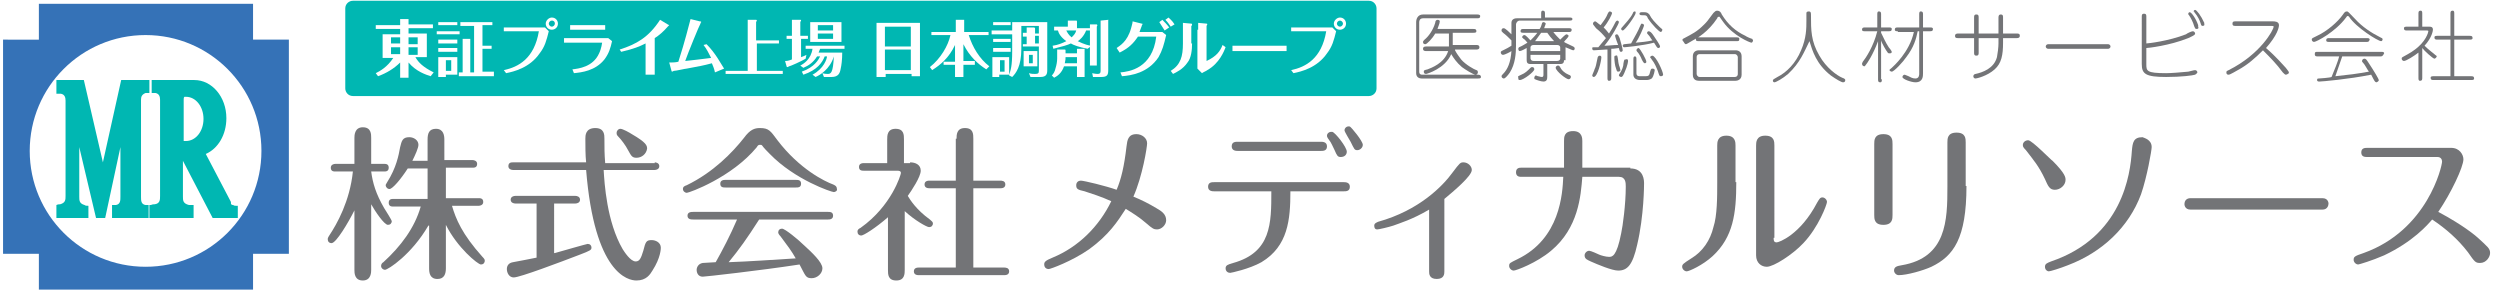
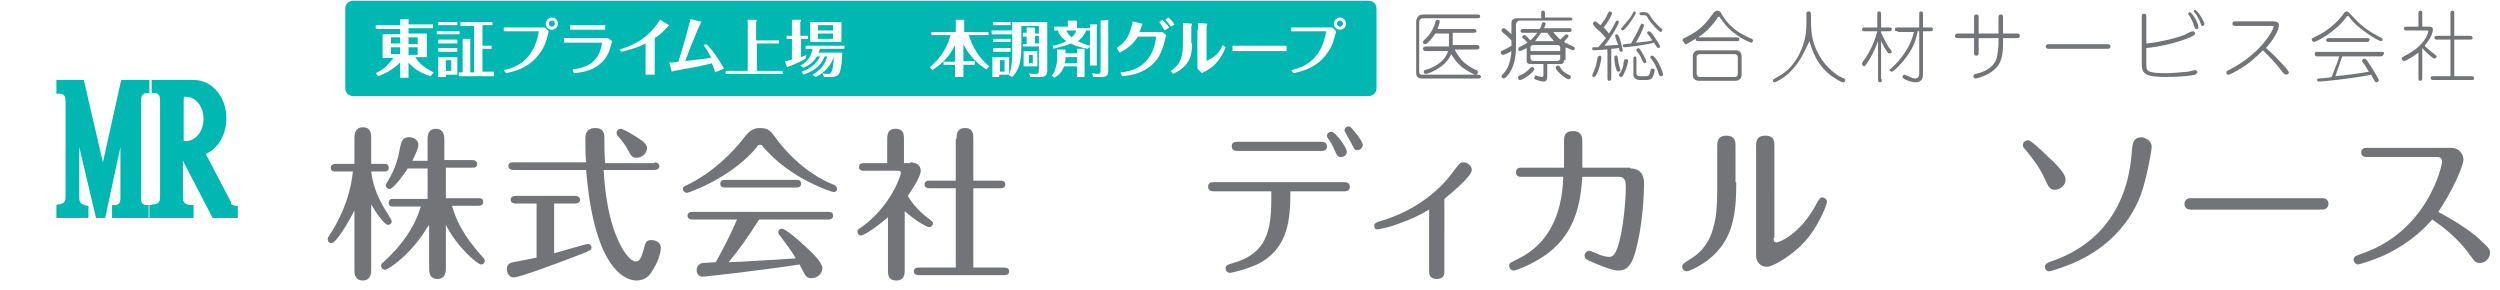
<svg xmlns="http://www.w3.org/2000/svg" version="1.1" id="レイヤー_1" x="0px" y="0px" width="328px" height="38px" viewBox="0 0 328 38" style="enable-background:new 0 0 328 38;" xml:space="preserve">
  <style type="text/css">
	.st0{fill:none;stroke:#F29600;stroke-linecap:round;stroke-miterlimit:10;}
	.st1{fill:#F29600;}
	.st2{fill:#036EB7;}
	
		.st3{fill:none;stroke:url(#SVGID_00000047025106397799891400000007421462988783620517_);stroke-width:0.709;stroke-linecap:round;stroke-miterlimit:10;}
	.st4{fill:#004492;}
	.st5{fill:none;stroke:#37A0DA;stroke-width:0.709;stroke-linecap:round;stroke-miterlimit:10;}
	.st6{fill:#37A0DA;}
	.st7{fill:none;stroke:#00BECA;stroke-linecap:round;stroke-miterlimit:10;}
	.st8{fill:#00BECA;}
	.st9{fill:none;stroke:#00695F;stroke-width:0.709;stroke-linecap:round;stroke-miterlimit:10;}
	.st10{fill:#00695F;}
	.st11{fill:#939494;}
	.st12{fill:url(#SVGID_00000137124540476512855380000014997734620323187135_);}
	.st13{fill:url(#SVGID_00000175284780188581369410000002034777903325115070_);}
	.st14{fill:url(#SVGID_00000085928933450568946280000004673447774857596095_);}
	.st15{fill:url(#SVGID_00000107576159216590276720000004801954726944825992_);}
	.st16{fill:url(#SVGID_00000175313879844079845600000006394768171394857105_);}
	.st17{fill:url(#SVGID_00000011028178589596775390000007918396459720731025_);}
	.st18{fill:url(#SVGID_00000129899236330546972290000005467875831567636362_);}
	.st19{fill:url(#SVGID_00000125567795237746547130000010017435834074742186_);}
	.st20{fill:#0068B6;}
	.st21{fill:#9E9E9F;}
	.st22{fill:#4C4948;}
	.st23{fill:#D3A900;}
	.st24{fill:#231815;}
	.st25{fill:#4C98C0;}
	.st26{fill:#5DB6E7;}
	.st27{fill:#F9BE00;}
	.st28{fill:#FABE00;}
	.st29{fill:#002C7D;}
	.st30{fill:url(#SVGID_00000147933724361022644140000015328388596437367727_);}
	.st31{fill:url(#SVGID_00000157996738537922394860000006661205935165202337_);}
	.st32{fill:url(#SVGID_00000052787159298503515680000004657888883185563013_);}
	.st33{fill:url(#SVGID_00000018198539437823207180000009556653304892406961_);}
	.st34{fill:url(#SVGID_00000055667070070943370330000009881311432382557356_);}
	.st35{fill:url(#SVGID_00000109022737751886007300000012735481375911918218_);}
	.st36{fill:#F39800;}
	.st37{fill:#FFFFFF;}
	.st38{clip-path:url(#SVGID_00000144328931755449769040000003912887134118589609_);}
	.st39{fill-rule:evenodd;clip-rule:evenodd;fill:#4E93C9;}
	.st40{fill-rule:evenodd;clip-rule:evenodd;fill:#5294C7;}
	.st41{fill:none;stroke:#22ABA3;stroke-linecap:round;stroke-linejoin:round;}
	.st42{fill:none;stroke:#22ABA3;stroke-linecap:round;}
	.st43{fill:none;stroke:#4E93C9;stroke-linecap:round;stroke-linejoin:round;}
	.st44{fill:none;stroke:#4E93C9;stroke-linecap:round;}
	.st45{clip-path:url(#SVGID_00000183225076622699597630000013740739575554825110_);}
	.st46{fill:none;stroke:#FFFFFF;stroke-width:0.567;stroke-miterlimit:10;}
	.st47{fill:none;stroke:#FFFFFF;stroke-width:0.567;stroke-linecap:round;stroke-linejoin:round;stroke-miterlimit:10;}
	.st48{fill:#D7A400;}
	.st49{fill:#82C1EA;}
	.st50{fill:none;stroke:#82C1EA;stroke-linecap:round;stroke-linejoin:round;stroke-miterlimit:10;}
	.st51{fill:none;stroke:#EE86A1;stroke-width:1.5;stroke-linecap:round;stroke-linejoin:round;stroke-miterlimit:10;}
	.st52{fill:#D4A900;}
	.st53{fill:none;stroke:#FFFFFF;stroke-width:0.5;stroke-linecap:round;stroke-linejoin:round;stroke-miterlimit:10;}
	.st54{fill:none;stroke:#D4A900;stroke-width:1.5;stroke-linecap:round;stroke-linejoin:round;stroke-miterlimit:10;}
	.st55{fill:none;stroke:#FFFFFF;stroke-width:0.75;stroke-linecap:round;stroke-linejoin:round;stroke-miterlimit:10;}
	.st56{fill:none;stroke:#D4A900;stroke-width:1.5;stroke-miterlimit:10;}
	.st57{fill:none;stroke:#D4A900;stroke-width:1.75;stroke-miterlimit:10;}
	.st58{fill:#FFFFFF;stroke:#FFFFFF;stroke-width:0.5;stroke-linecap:round;stroke-linejoin:round;stroke-miterlimit:10;}
	.st59{fill:#FFFFFF;stroke:#FFFFFF;stroke-width:0.1;stroke-linecap:round;stroke-linejoin:round;stroke-miterlimit:10;}
	.st60{fill:#ADADAD;}
	.st61{fill:#3F8BFA;}
	.st62{fill:none;stroke:#E0E0E0;}
	.st63{fill:#929293;}
	.st64{fill:#ABABAB;}
	.st65{fill:#AAC507;}
	.st66{fill:#C0C804;}
	.st67{fill:#ADB502;}
	.st68{fill-rule:evenodd;clip-rule:evenodd;fill:#0071BB;}
	.st69{fill-rule:evenodd;clip-rule:evenodd;fill:#FFFFFF;}
	.st70{fill-rule:evenodd;clip-rule:evenodd;fill:#00AD9B;}
	.st71{fill-rule:evenodd;clip-rule:evenodd;fill:#3F3F3F;}
	.st72{opacity:0.5;fill:#3F3F3F;enable-background:new    ;}
	.st73{fill:#00A496;}
	.st74{filter:url(#Adobe_OpacityMaskFilter);}
	.st75{mask:url(#mask-2_00000005961587258627451540000017332507497625668736_);fill-rule:evenodd;clip-rule:evenodd;fill:#2F0051;}
	.st76{filter:url(#Adobe_OpacityMaskFilter_00000080208814834229256760000009669563046248460430_);}
	.st77{mask:url(#mask-4_00000039108361821560937440000000316696223679493261_);fill-rule:evenodd;clip-rule:evenodd;fill:#B50081;}
	.st78{fill-rule:evenodd;clip-rule:evenodd;fill:#B50081;}
	.st79{fill-rule:evenodd;clip-rule:evenodd;fill:#2F0051;}
	.st80{filter:url(#Adobe_OpacityMaskFilter_00000112619701022265153030000009977364105556626871_);}
	.st81{mask:url(#mask-6_00000145048919916515156510000007840779349903482512_);fill-rule:evenodd;clip-rule:evenodd;fill:#2F0051;}
	.st82{filter:url(#Adobe_OpacityMaskFilter_00000000194777679163538010000003253480622489090750_);}
	.st83{mask:url(#mask-6_00000045595294675376269760000004135421409078371217_);fill-rule:evenodd;clip-rule:evenodd;fill:#2F0051;}
	.st84{filter:url(#Adobe_OpacityMaskFilter_00000048470900836745039530000000674815497623955353_);}
	.st85{mask:url(#mask-6_00000134937920733700498910000009481487586690794664_);fill-rule:evenodd;clip-rule:evenodd;fill:#2F0051;}
	.st86{filter:url(#Adobe_OpacityMaskFilter_00000103236838482741306850000009153832687704763796_);}
	.st87{mask:url(#mask-6_00000086683584094947104250000003441781783001060538_);fill-rule:evenodd;clip-rule:evenodd;fill:#2F0051;}
	.st88{filter:url(#Adobe_OpacityMaskFilter_00000099625643680905553990000016782447771888137889_);}
	.st89{mask:url(#mask-6_00000150800548749451089510000012960937927830427565_);fill-rule:evenodd;clip-rule:evenodd;fill:#2F0051;}
	.st90{fill:#0071BC;}
	.st91{fill:#00AE9C;}
	.st92{fill:#231F20;}
	.st93{fill:#3572B7;}
	.st94{fill:#00B7B2;}
	.st95{fill:#737477;}
</style>
  <g>
    <g>
      <g>
        <g>
          <g>
-             <path class="st93" d="M33.2,5.2V0.5H5.1v4.7H0.4v28.1h4.7V38h28.1v-4.7h4.7V5.2H33.2z M19.1,35c-8.4,0-15.2-6.8-15.2-15.2       c0-8.4,6.8-15.2,15.2-15.2c8.4,0,15.2,6.8,15.2,15.2C34.3,28.2,27.5,35,19.1,35z" />
            <path class="st94" d="M18.5,25.7V13.1c0,0,0,0,0,0c0-0.4,0.1-0.7,0.6-0.9c0.1,0,0.3,0,0.5,0v-1.7H16l0,0l-0.1,0l-2.4,10.8       L11,10.5l0,0v0H7.4v1.8h0v0c0.2,0,0.4,0,0.6,0c0.5,0.1,0.6,0.5,0.6,0.9c0,0,0,0,0,0v12.4c0,0,0,0.1,0,0.1c0,0,0,0,0,0       c0,0.5,0,0.9-0.7,1.1c-0.1,0-0.3,0-0.5,0.1v1.7h0v0h4.2V27c-0.2,0-0.4,0-0.5-0.1c-0.7-0.2-0.7-0.6-0.7-1.1v0c0,0,0-0.1,0-0.1       v-6.4l2.2,9.3l0,0v0h1.2v0l0,0l2-9.3v6.4c0,0,0,0.1,0,0.1c0,0,0,0,0,0c0,0.5,0,1-0.6,1.1c-0.1,0-0.3,0-0.5,0v1.7H16h2.3h1.2       v-1.7c-0.2,0-0.3,0-0.4,0c-0.6-0.1-0.6-0.6-0.6-1.1C18.5,25.8,18.5,25.8,18.5,25.7C18.5,25.7,18.5,25.7,18.5,25.7z M10.2,18.8       L10.2,18.8L10.2,18.8L10.2,18.8z" />
            <path class="st94" d="M31,27L31,27c-0.1,0-0.3,0-0.4-0.1c-0.2,0-0.3-0.1-0.3-0.2l0-0.1c0,0,0,0,0-0.1l0,0L27,20.2       c1.6-0.7,2.7-2.5,2.7-4.7c0-2.8-1.9-5-4.2-5v0h-1.7h-1.7h-2.2v1.7c0.2,0,0.4,0,0.5,0c0.5,0.1,0.6,0.5,0.6,0.9c0,0,0,0,0,0v12.5       c0,0,0,0.1,0,0.1v0c0,0.5,0,1-0.7,1.1c-0.1,0-0.3,0-0.5,0.1h-0.2v1.7h5.8v-1.7h-0.3c-0.1,0-0.2,0-0.3,0       c-0.8-0.2-0.8-0.6-0.8-1.1c0,0,0,0,0,0c0,0,0-0.1,0-0.1v-4.6l3.9,7.5l0,0v0h3.3V27H31z M24.1,13.1       C24.1,13.1,24.1,13.1,24.1,13.1c0-0.2,0-0.3,0.1-0.4c0.1,0,0.1,0,0.2,0c1.3,0,2.3,1.3,2.3,2.9c0,1.6-1,2.9-2.3,2.9       c-0.1,0-0.2,0-0.3,0V13.1z" />
          </g>
        </g>
        <g>
          <path class="st95" d="M48.7,35.4c0,0.3,0,1.4-1.1,1.4c-1.1,0-1.1-1-1.1-1.4v-7.8c-0.8,1.6-2.4,4.3-3,4.3c-0.3,0-0.5-0.2-0.5-0.5      c0-0.1,0-0.2,0.2-0.5c1-1.5,2.7-4.5,3.1-8.4H44c-0.2,0-0.6,0-0.6-0.5c0-0.4,0.4-0.5,0.6-0.5h2.5v-3.4c0-0.3,0-1.4,1.1-1.4      c1.1,0,1.1,0.9,1.1,1.4v3.4h1.7c0.2,0,0.6,0,0.6,0.5c0,0.5-0.4,0.5-0.6,0.5h-1.7c0.2,1.5,0.6,2.9,1.7,4.8c0.2,0.3,1,1.6,1,1.7      c0,0.3-0.2,0.5-0.5,0.5c-0.5,0-1.7-1.8-2.2-2.7V35.4z M56.2,29.6c-2.2,3.8-5.3,5.8-5.7,5.8c-0.2,0-0.5-0.2-0.5-0.5      c0-0.2,0.1-0.4,0.3-0.5c2.3-2.1,4.1-4.5,4.9-7.3h-3.6c-0.2,0-0.6,0-0.6-0.5c0-0.5,0.4-0.5,0.6-0.5h4.5v-4h-2.6      c-0.9,1.4-2,2.7-2.4,2.7c-0.3,0-0.5-0.3-0.5-0.5c0-0.1,0.1-0.2,0.2-0.4c1.2-1.9,1.5-3.5,1.7-4.6c0.2-0.8,0.3-1.3,1.2-1.3      c0.6,0,1.2,0.4,1.2,1c0,0.4-0.4,1.3-0.8,2.1h2v-2.8c0-0.8,0.2-1.4,1.1-1.4c1,0,1.1,0.9,1.1,1.4V21H62c0.2,0,0.6,0.1,0.6,0.5      c0,0.5-0.4,0.5-0.6,0.5h-3.5v4h4.3c0.2,0,0.6,0,0.6,0.5c0,0.4-0.4,0.5-0.6,0.5h-3.5c0.5,1.7,1.3,3.7,4,6.7      c0.3,0.3,0.3,0.4,0.3,0.5c0,0.3-0.2,0.5-0.5,0.5c-0.4,0-3.1-2.2-4.6-5.2v5.7c0,0.7-0.2,1.4-1.1,1.4c-1,0-1.1-0.8-1.1-1.4V29.6z" />
          <path class="st95" d="M72.8,33.2C73.5,33,77,32,77.1,32c0.3,0,0.5,0.2,0.5,0.5c0,0.3-0.2,0.4-1.5,0.9c-2.6,1-7.9,3-8.7,3      c-0.6,0-0.9-0.6-0.9-1.1c0-0.4,0.2-0.8,0.8-0.9c0.5-0.1,2.7-0.5,3.1-0.6v-7.1h-2.8c-0.2,0-0.6-0.1-0.6-0.5      c0-0.4,0.4-0.5,0.6-0.5h7.9c0.2,0,0.6,0.1,0.6,0.5c0,0.4-0.4,0.5-0.6,0.5h-2.8V33.2z M85.9,21.3c0.2,0,0.6,0.1,0.6,0.5      c0,0.4-0.4,0.5-0.6,0.5h-6.7c0.1,1.7,0.4,6.8,2.5,10.4c0.2,0.3,1,1.6,1.7,1.6c0.5,0,0.7-0.4,1-1.4c0.3-1.2,0.4-1.4,1.1-1.4      c0.5,0,1.2,0.3,1.2,1c0,0.1,0,1.3-1.1,3c-0.3,0.5-0.8,1.3-2.1,1.3c-1.1,0-5.5-0.9-6.6-14.5h-9.6c-0.2,0-0.6-0.1-0.6-0.5      c0-0.5,0.4-0.5,0.6-0.5h9.6c-0.1-0.9-0.1-2.2-0.1-3.1c0-0.4,0-1.4,1.3-1.4c1.2,0,1.2,0.9,1.2,1.4c0,1.3,0,1.9,0.1,3.2H85.9z       M83.5,20.7c-0.6,0-0.7-0.3-1.1-1c-0.3-0.6-0.9-1.4-1.3-1.8c-0.2-0.2-0.2-0.3-0.2-0.5c0-0.2,0.2-0.5,0.5-0.5      c0.3,0,1.2,0.5,1.5,0.7c1.9,1.1,2,1.5,2,1.9C84.8,20.2,84.2,20.7,83.5,20.7z" />
          <path class="st95" d="M109.4,25.2c-0.3,0-5.1-1.6-8.4-5c-0.3-0.3-0.8-0.8-1-1.1c-0.1-0.1-0.1-0.1-0.3-0.1      c-0.2,0-0.3,0.1-0.4,0.3c-3.3,4-8.9,6-9.2,6c-0.2,0-0.5-0.2-0.5-0.5c0-0.3,0.2-0.4,0.5-0.5c3.5-1.7,6-4.3,7.5-6.2      c0.8-1.1,1.4-1.3,2.1-1.3c1.2,0,1.4,0.4,2.3,1.6c2.9,3.8,6.2,5.4,7.3,5.8c0.2,0.1,0.5,0.2,0.5,0.6      C109.9,25,109.6,25.2,109.4,25.2z M91,28.8c-0.3,0-0.8,0-0.8-0.5c0-0.5,0.5-0.5,0.8-0.5h17.6c0.3,0,0.7,0,0.7,0.5      c0,0.5-0.5,0.5-0.7,0.5h-9c-1.6,2.5-2.6,3.9-4,5.6c2.8-0.1,5.5-0.3,8.8-0.5c-0.5-0.9-1.1-1.7-2-2.9c-0.2-0.2-0.3-0.4-0.3-0.5      c0-0.3,0.2-0.5,0.5-0.5c0.4,0,2.2,1.5,2.8,2.1c1.1,1,2.5,2.3,2.5,3.1c0,0.7-0.7,1.3-1.4,1.3c-0.8,0-0.8-0.3-1.6-1.8      c-5.2,0.8-12.4,1.6-12.7,1.6c-0.6,0-0.8-0.5-0.8-0.9c0-0.3,0.2-0.8,0.8-0.9c0.3,0,1.4-0.1,1.7-0.1c0.9-1.6,1.9-3.5,2.8-5.6H91z       M104.4,23.6c0.3,0,0.7,0,0.7,0.5c0,0.5-0.4,0.5-0.7,0.5h-9.2c-0.3,0-0.7,0-0.7-0.5c0-0.5,0.5-0.5,0.7-0.5H104.4z" />
          <path class="st95" d="M119.4,21.3c0.7,0,1.4,0.3,1.4,1.1c0,0.8-1.2,2.6-1.7,3.3c0.3,0.5,1.1,1.8,2.9,3.1      c0.2,0.2,0.4,0.3,0.4,0.5c0,0.3-0.2,0.5-0.5,0.5c-0.3,0-1.9-0.9-3.2-2.1v7.7c0,0.5,0,1.4-1.1,1.4c-1.1,0-1.1-0.8-1.1-1.4v-6.9      c-1.6,1.4-3.2,2.4-3.5,2.4c-0.3,0-0.5-0.2-0.5-0.5c0-0.3,0.2-0.4,0.4-0.5c4.1-2.9,5.3-7,5.3-7.2c0-0.3-0.3-0.3-0.5-0.3h-4.3      c-0.3,0-0.7,0-0.7-0.5c0-0.5,0.5-0.5,0.7-0.5h3v-3.1c0-0.5,0-1.4,1.1-1.4c1.1,0,1.1,0.8,1.1,1.4v3.1H119.4z M125.5,18.2      c0-0.5,0-1.4,1.1-1.4c1.1,0,1.1,0.8,1.1,1.4v5.5h3.5c0.2,0,0.7,0,0.7,0.5c0,0.5-0.5,0.5-0.7,0.5h-3.5v10.4h4      c0.2,0,0.7,0,0.7,0.5c0,0.5-0.5,0.5-0.7,0.5h-11.1c-0.2,0-0.7,0-0.7-0.5c0-0.5,0.5-0.5,0.7-0.5h4.8V24.7h-3.4      c-0.2,0-0.7,0-0.7-0.5c0-0.5,0.5-0.5,0.7-0.5h3.4V18.2z" />
-           <path class="st95" d="M151.7,27.3c0.7,0.4,1.3,0.8,1.3,1.6c0,0.6-0.6,1.2-1.2,1.2c-0.4,0-0.6-0.1-1.4-0.8      c-0.9-0.8-1.9-1.4-2.7-1.9c-1.1,1.7-2.2,3.4-4.8,5.3c-2.3,1.6-5.1,2.6-5.3,2.6c-0.5,0-0.6-0.4-0.6-0.6c0-0.3,0.1-0.5,1.1-0.9      c3.4-1.4,6.1-4.1,7.7-7.4c-1.3-0.6-2.6-1-3.5-1.3c-0.9-0.2-1.1-0.3-1.1-0.8c0-0.4,0.3-0.6,0.6-0.6c0.4,0,3.3,0.7,4.7,1.2      c0.6-1.4,1-3.1,1.3-5.7c0.1-0.8,0.2-1.6,1.3-1.6c0.7,0,1.4,0.5,1.4,1.2c0,0.5-0.6,4.3-1.8,7C149.7,26.2,150.7,26.7,151.7,27.3z" />
          <path class="st95" d="M159.3,25.1c-0.2,0-0.8,0-0.8-0.6c0-0.6,0.5-0.6,0.8-0.6h17c0.2,0,0.8,0,0.8,0.6c0,0.6-0.5,0.6-0.8,0.6h-7      c0,3.7-0.3,7.2-3.8,9.3c-1.6,0.9-4,1.4-4.1,1.4c-0.3,0-0.6-0.2-0.6-0.6c0-0.4,0.3-0.5,1-0.7c5-1.4,5-5.2,5-9.4H159.3z       M173.3,18.6c0.2,0,0.8,0,0.8,0.6c0,0.6-0.5,0.6-0.8,0.6h-10.9c-0.2,0-0.8,0-0.8-0.6c0-0.6,0.5-0.6,0.8-0.6H173.3z M176.7,19.9      c0,0.4-0.3,0.7-0.8,0.7c-0.4,0-0.5-0.2-0.8-0.9c-0.2-0.4-0.5-1.1-0.7-1.3c-0.3-0.4-0.3-0.5-0.3-0.6c0-0.3,0.3-0.5,0.5-0.5      c0.1,0,0.1,0,0.2,0C175.2,17.4,176.7,19.3,176.7,19.9z M178.8,19c0,0.4-0.4,0.7-0.7,0.7c-0.4,0-0.4-0.1-0.9-1.1      c-0.1-0.2-0.8-1.3-0.8-1.5c0-0.3,0.3-0.6,0.7-0.5C177.3,16.7,178.8,18.5,178.8,19z" />
          <path class="st95" d="M189.5,35.6c0,0.3,0,1-1,1c-1,0-1-0.7-1-1v-8.1c-2.2,1.3-3.9,1.8-4.7,2.1c-0.6,0.2-1.9,0.5-2.1,0.5      c-0.3,0-0.4-0.2-0.4-0.5c0-0.3,0.3-0.4,0.5-0.5c5.4-1.5,8.5-4.7,9.8-6.5c0.9-1.2,1-1.3,1.4-1.3c0.6,0,1.1,0.5,1.1,1      c0,0.8-2.4,2.8-3.6,3.8V35.6z" />
          <path class="st95" d="M213.9,22.1c1.8,0,1.8,1.6,1.8,2c0,0.1,0,4.2-0.9,8c-0.6,2.7-1.3,3.4-2.5,3.4c-0.8,0-2.7-0.8-3.6-1.2      c-0.4-0.2-0.8-0.3-0.8-0.8c0-0.3,0.3-0.6,0.6-0.6c0.2,0,1.1,0.4,1.3,0.5c0.2,0.1,0.9,0.3,1.3,0.3c0.4,0,1,0,1.6-3.1      c0.2-0.9,0.6-3.8,0.6-6.1c0-0.5,0-1.3-0.9-1.3h-4.8c-0.2,2.5-0.5,6.7-4.1,9.7c-1.9,1.6-4.6,2.6-4.9,2.6c-0.3,0-0.6-0.3-0.6-0.6      c0-0.4,0.1-0.4,1.1-0.9c5.6-2.7,5.9-8.6,6-10.8h-5.5c-0.2,0-0.7,0-0.7-0.6c0-0.6,0.5-0.6,0.7-0.6h5.6l0-3.5c0-0.5,0-1.3,1.2-1.3      c1.2,0,1.2,1,1.2,1.3l0,3.5H213.9z" />
          <path class="st95" d="M227.8,23.9c0,4.1-0.4,7.2-3.1,9.7c-1.3,1.2-3.1,2-3.4,2c-0.3,0-0.6-0.3-0.6-0.6c0-0.3,0.1-0.4,1.2-1.1      c1.5-0.9,2.5-2.4,2.9-4.1c0.5-1.5,0.5-4,0.5-5.8v-4.9c0-0.4,0-1.3,1.2-1.3c1.2,0,1.2,0.9,1.2,1.3V23.9z M232.7,31.2      c0,0.3,0,0.6,0.4,0.6c0.3,0,3.1-1,5.3-5.2c0.3-0.5,0.4-0.7,0.7-0.7c0.3,0,0.6,0.3,0.6,0.6c0,0.3-1.1,3.3-3.1,5.4      c-1.4,1.5-3.9,3.1-4.8,3.1c-0.7,0-1.4-0.5-1.4-1.5V19.1c0-0.4,0-1.3,1.2-1.3c1.2,0,1.2,0.8,1.2,1.3V31.2z" />
-           <path class="st95" d="M248.3,28.2c0,0.5,0,1.3-1.2,1.3c-1.2,0-1.2-0.8-1.2-1.3v-9.3c0-0.5,0-1.3,1.2-1.3c1.2,0,1.2,0.8,1.2,1.3      V28.2z M258,24.4c0,6.9-1.7,9.2-4.6,10.6c-1.1,0.5-3.2,1.1-4.3,1.1c-0.3,0-0.6-0.3-0.6-0.6c0-0.5,0.4-0.6,1-0.7      c5.9-1,6-5.9,6-10.3v-5.8c0-0.5,0-1.3,1.2-1.3c1.2,0,1.2,0.8,1.2,1.3V24.4z" />
          <path class="st95" d="M269.3,21.1c1.7,1.7,1.7,2.2,1.7,2.5c0,0.7-0.7,1.3-1.4,1.3c-0.7,0-0.9-0.5-1.3-1.4      c-0.8-1.7-1.5-2.5-2.5-3.8c-0.4-0.4-0.4-0.5-0.4-0.7c0-0.3,0.3-0.6,0.7-0.6C266.6,18.4,269.2,21.1,269.3,21.1z M282.3,19.3      c0,0.4-0.6,3.9-1.4,6.2c-1.6,4.3-5.1,7.6-9.6,9.3c-1,0.4-2.3,0.8-2.5,0.8c-0.2,0-0.5-0.2-0.5-0.6c0-0.4,0.3-0.5,0.8-0.7      c9.4-3.2,10.4-11.5,10.6-14.5c0.1-1.1,0.2-1.8,1.4-1.8C281.3,18.1,282.3,18.3,282.3,19.3z" />
          <path class="st95" d="M304.7,26c0.8,0,0.8,0.7,0.8,0.7c0,0.2-0.1,0.8-0.8,0.8h-17.3c-0.8,0-0.8-0.7-0.8-0.7      c0-0.5,0.3-0.8,0.8-0.8H304.7z" />
          <path class="st95" d="M310.6,20.6c-0.3,0-0.8,0-0.8-0.6c0-0.6,0.5-0.6,0.8-0.6h11c1.1,0,1.6,0.9,1.6,1.5c0,1-1.6,4.4-3.3,6.9      c3.4,1.8,5.1,3.3,5.2,3.4c1.3,1.2,1.6,1.4,1.6,2c0,0.5-0.5,1.3-1.3,1.3c-0.6,0-0.7-0.1-1.6-1.4c-1.3-1.7-2.9-3.1-4.7-4.3      c-0.6,0.7-2.5,2.9-6.3,4.7c-1.6,0.7-3.3,1.2-3.4,1.2c-0.3,0-0.6-0.3-0.6-0.6c0-0.4,0.1-0.5,1.3-0.9c8.4-3,10.3-11.4,10.3-12      c0-0.2-0.1-0.6-0.6-0.6H310.6z" />
        </g>
        <path class="st94" d="M180.6,11.6c0,0.6-0.5,1-1,1H46.3c-0.6,0-1-0.5-1-1V1.1c0-0.6,0.5-1,1-1h133.3c0.6,0,1,0.5,1,1V11.6z" />
        <g>
          <path class="st95" d="M186.7,2.4c-0.4,0-0.5,0.3-0.5,0.5v6.5c0,0.4,0.3,0.4,0.4,0.4h7.3c0.1,0,0.4,0,0.4,0.3      c0,0.2-0.2,0.2-0.4,0.2h-7.4c-0.2,0-0.7-0.1-0.7-0.7V2.9c0-0.4,0.2-1,0.9-1h7.1c0.1,0,0.4,0,0.4,0.2c0,0.3-0.2,0.3-0.4,0.3      H186.7z M190.9,6.6c0.2,0.4,0.5,0.8,0.8,1.2c0.6,0.7,1.7,1.3,2,1.4c0.1,0,0.2,0.1,0.2,0.3c0,0.1-0.1,0.3-0.3,0.3      c-0.3,0-1.4-0.7-1.8-1c-0.7-0.6-1.1-1.2-1.4-1.7c-0.8,1.9-3.2,2.6-3.3,2.6c-0.2,0-0.3-0.1-0.3-0.3c0-0.2,0.1-0.2,0.5-0.3      c0.5-0.2,2.2-0.8,2.7-2.4h-2.9c-0.1,0-0.4,0-0.4-0.3c0-0.3,0.3-0.3,0.4-0.3h3c0-0.1,0-0.1,0-0.2V4.4h-1.8      c-0.4,0.7-1.1,1.4-1.3,1.4c-0.2,0-0.3-0.1-0.3-0.3c0-0.1,0.1-0.2,0.2-0.3c0.5-0.4,1.1-1.2,1.4-2.2c0-0.2,0.1-0.4,0.3-0.4      c0.2,0,0.3,0.1,0.3,0.2c0,0.3-0.3,0.9-0.3,1h4.7c0.2,0,0.4,0,0.4,0.3c0,0.2-0.2,0.2-0.4,0.2h-2.7v1.4v0.2h3.1      c0.1,0,0.4,0,0.4,0.3c0,0.3-0.3,0.3-0.4,0.3H190.9z" />
          <path class="st95" d="M205.9,2.3c0.2,0,0.4,0,0.4,0.2c0,0.2-0.2,0.2-0.4,0.2h-6.5c-0.3,0-0.5,0.3-0.5,0.5V6c0,1-0.1,2.4-0.8,3.5      c-0.2,0.3-0.6,0.8-0.8,0.8c-0.1,0-0.3-0.1-0.3-0.3c0-0.1,0.1-0.2,0.2-0.3c0.6-0.6,1-1.5,1.1-3c-0.1,0.1-0.9,0.5-1.1,0.5      c-0.2,0-0.3-0.2-0.3-0.3c0-0.2,0.1-0.2,0.5-0.4c0.2-0.1,0.6-0.3,0.9-0.5V5.3c-0.4-0.4-0.7-0.7-1.1-1c-0.2-0.2-0.2-0.2-0.2-0.3      c0-0.2,0.1-0.3,0.3-0.3c0.2,0,0.8,0.6,1,0.8V3c0-0.4,0.3-0.6,0.7-0.6h3.2V1.8c0-0.2,0-0.4,0.2-0.4c0.3,0,0.3,0.2,0.3,0.4v0.5      H205.9z M199.6,9.8c0.5-0.2,0.8-0.5,1.2-0.9c0.1-0.1,0.2-0.1,0.2-0.1c0.2,0,0.3,0.1,0.3,0.3c0,0.3-1.4,1.4-1.9,1.4      c-0.2,0-0.2-0.1-0.2-0.3C199.1,10,199.2,10,199.6,9.8z M205.2,7.9c0,0.3-0.1,0.5-0.5,0.5H203V10c0,0.3,0,0.7-0.5,0.7      c-0.3,0-0.9-0.2-1.1-0.3c-0.1,0-0.1-0.1-0.1-0.2c0-0.1,0.1-0.3,0.2-0.3c0.1,0,0.2,0.1,0.3,0.1c0.1,0,0.3,0.1,0.5,0.1      c0.2,0,0.2-0.2,0.2-0.3V8.4h-1.7c-0.4,0-0.5-0.2-0.5-0.5V6.3c-0.2,0.1-0.7,0.4-0.9,0.4c-0.2,0-0.2-0.3-0.2-0.3      c0-0.1,0.1-0.2,0.1-0.2c0.5-0.2,0.9-0.5,1.1-0.6c-0.1-0.1-0.4-0.5-0.5-0.5c-0.1-0.1-0.2-0.2-0.2-0.2c0-0.1,0.1-0.3,0.3-0.3      c0.2,0,0.6,0.5,0.8,0.7c0.3-0.3,0.6-0.6,0.9-1h-1.8c-0.2,0-0.4,0-0.4-0.2c0-0.3,0.2-0.3,0.4-0.3h2.1c0.2-0.3,0.2-0.4,0.3-0.7      c0-0.1,0.1-0.2,0.2-0.2c0.1,0,0.3,0.1,0.3,0.2c0,0.1-0.2,0.5-0.2,0.6h3.2c0.2,0,0.4,0,0.4,0.2c0,0.3-0.2,0.3-0.4,0.3h-2      c0.2,0.3,0.7,0.8,0.9,1c0.2-0.2,0.7-0.7,0.8-0.7c0.1,0,0.3,0.1,0.3,0.2c0,0.2-0.5,0.6-0.6,0.8c0.3,0.2,0.4,0.2,1.2,0.6      c0.2,0.1,0.2,0.2,0.2,0.3c0,0.1-0.1,0.2-0.2,0.2c-0.1,0-0.7-0.3-1-0.4V7.9z M200.8,6.7h3.9V6.2c0-0.1-0.1-0.3-0.4-0.3h-3.1      c-0.3,0-0.4,0.2-0.4,0.3V6.7z M204.7,7.2h-3.9v0.4c0,0.3,0.2,0.4,0.4,0.4h3.1c0.3,0,0.4-0.2,0.4-0.3V7.2z M203.9,5.4      c-0.3-0.3-0.7-0.8-0.9-1.1h-0.8c-0.3,0.4-0.5,0.7-0.8,1.1H203.9z M204.4,8.6c0.1,0,0.2,0,0.4,0.4c0.1,0.2,0.5,0.6,1,0.8      c0.3,0.1,0.3,0.2,0.3,0.3c0,0.1-0.1,0.3-0.3,0.3c-0.3,0-1.6-1-1.7-1.5C204.1,8.7,204.3,8.6,204.4,8.6z" />
          <path class="st95" d="M210.7,6.5c-0.4,0-1.2,0.1-1.6,0.1c-0.1,0-0.2-0.1-0.2-0.2c0-0.1,0-0.2,0.1-0.2c0.1,0,0.5,0,0.7,0      c0.4-0.5,0.6-0.7,1-1.2c-0.5-0.6-0.7-0.8-1.3-1.3C209,3.2,209,3.2,209,3.1c0-0.1,0.1-0.3,0.3-0.3c0.1,0,0.5,0.4,0.7,0.5      c0.3-0.4,0.6-0.8,0.8-1.2c0.2-0.5,0.3-0.6,0.4-0.6c0.1,0,0.3,0.1,0.3,0.2c0,0.2-0.5,1.2-1.1,1.9c0.3,0.3,0.3,0.3,0.7,0.8      c0.3-0.5,0.4-0.6,0.8-1.4c0.1-0.2,0.2-0.3,0.3-0.3c0.1,0,0.2,0.1,0.2,0.2c0,0.2-0.9,1.9-1.9,3.1c0.6,0,1.1-0.1,1.8-0.1      c-0.1-0.2-0.4-1.1-0.4-1.2c0-0.1,0.1-0.2,0.2-0.2c0.2,0,0.2,0.1,0.4,0.5c0.2,0.7,0.4,1.4,0.4,1.6c0,0.1-0.1,0.2-0.2,0.2      c-0.2,0-0.2-0.1-0.3-0.5c-0.7,0.1-0.8,0.1-1,0.1v3.8c0,0.2,0,0.4-0.3,0.4c-0.2,0-0.2-0.2-0.2-0.4V6.5z M210.1,7.5      c0,0.5-0.5,2.6-1,2.6c-0.1,0-0.2-0.1-0.2-0.2c0-0.1,0.3-0.7,0.3-0.8c0.2-0.4,0.2-0.6,0.4-1.5c0-0.1,0.1-0.3,0.3-0.3      C210,7.3,210.1,7.4,210.1,7.5z M212.3,7.9c0,0.2,0.1,0.7,0.2,0.9c0,0.1,0.1,0.3,0.1,0.4c0,0.1-0.1,0.2-0.3,0.2      c-0.2,0-0.2-0.2-0.3-0.5c-0.1-0.2-0.2-0.9-0.2-1.4c0-0.2,0.1-0.2,0.2-0.2C212.2,7.2,212.2,7.3,212.3,7.9z M213.6,8      c0,0,0,0.5-0.5,1.6c-0.1,0.2-0.2,0.5-0.4,0.5c-0.1,0-0.3-0.1-0.3-0.2c0-0.1,0-0.1,0.2-0.4c0.2-0.3,0.4-0.8,0.4-1.2      c0.1-0.5,0.1-0.5,0.3-0.5C213.5,7.7,213.6,7.8,213.6,8z M214.6,1.7c0,0.3-1.4,2.3-1.7,2.3c-0.1,0-0.2-0.1-0.2-0.2      c0-0.1,0-0.1,0.1-0.2c0.5-0.6,1.1-1.2,1.4-1.8c0.1-0.3,0.2-0.3,0.3-0.3C214.6,1.5,214.6,1.6,214.6,1.7z M213.1,6.2      c-0.1,0-0.2-0.1-0.2-0.2c0-0.1,0.1-0.2,0.2-0.2c0.2,0,0.7-0.1,0.9-0.1c0.5-0.9,1-1.8,1.1-2.1c0.2-0.4,0.2-0.5,0.3-0.5      c0.1,0,0.3,0.1,0.3,0.2c0,0.2-0.7,1.8-1.1,2.3c0.9-0.1,1.3-0.1,2.2-0.3c-0.2-0.2-0.3-0.5-0.6-0.8c-0.1-0.1-0.1-0.1-0.1-0.2      c0-0.1,0.1-0.2,0.2-0.2c0.2,0,0.4,0.2,0.6,0.5c0.4,0.6,0.9,1.3,0.9,1.5c0,0.1-0.1,0.2-0.2,0.2c-0.1,0-0.1,0-0.2-0.1      c-0.1-0.1-0.3-0.5-0.4-0.6C215.5,6,213.2,6.2,213.1,6.2z M214.7,9.6c0,0.4,0.3,0.4,0.5,0.4h0.7c0.4,0,0.5-0.1,0.6-0.6      c0.1-0.3,0.1-0.4,0.3-0.4c0.2,0,0.3,0.1,0.3,0.2c0,0-0.1,0.8-0.4,1.1c-0.3,0.2-0.6,0.2-0.7,0.2h-0.8c-0.7,0-0.9-0.4-0.9-0.7V7.8      c0-0.2,0-0.4,0.2-0.4c0.2,0,0.2,0.2,0.2,0.4V9.6z M216,8.1c0,0.2-0.2,0.2-0.2,0.2c-0.1,0-0.2-0.1-0.4-0.5      c-0.1-0.3-0.4-0.8-0.5-0.9c-0.2-0.2-0.2-0.3-0.2-0.3c0-0.2,0.2-0.3,0.3-0.3C215.2,6.4,216,7.8,216,8.1z M215.5,2      c-0.2,0-0.4,0-0.4-0.2c0-0.2,0.2-0.2,0.4-0.2h0.2c0.4,0,0.5,0.1,0.7,0.3c0.3,0.6,0.7,1,1.3,1.6c0.3,0.3,0.4,0.3,0.4,0.4      c0,0.1-0.1,0.3-0.2,0.3c-0.2,0-1.1-0.9-1.7-1.8C216.1,2.1,216,2,215.7,2H215.5z M218.2,9.8c0,0.1-0.1,0.2-0.3,0.2      c-0.2,0-0.2-0.1-0.4-0.7c-0.2-0.5-0.4-1-0.8-1.5c-0.1-0.2-0.2-0.2-0.2-0.3c0-0.1,0.2-0.2,0.3-0.2C217.3,7.4,218.2,9.4,218.2,9.8      z" />
          <path class="st95" d="M220.8,5.1c1.3-0.7,1.8-0.9,2.8-1.9c0.3-0.3,0.4-0.4,1.2-1.5c0.2-0.2,0.3-0.3,0.5-0.3      c0.3,0,0.5,0.2,0.6,0.5c0.8,1.3,1.8,2.2,3.1,2.8c0.1,0.1,0.8,0.4,0.9,0.4c0,0.1,0.1,0.1,0.1,0.2c0,0.1-0.1,0.3-0.2,0.3      c-0.2,0-2.4-0.9-3.7-2.7c0,0-0.5-0.7-0.5-0.7c0,0-0.1,0-0.1,0c-0.1,0-0.2,0.1-0.2,0.2c-1.2,1.8-2.6,2.6-3.2,2.9      c-0.2,0.1-0.8,0.5-0.9,0.5c-0.1,0-0.2-0.1-0.3-0.3C220.7,5.3,220.7,5.2,220.8,5.1z M227.7,6.6c0.4,0,0.8,0.2,0.8,0.8v2.4      c0,0.7-0.6,0.8-0.8,0.8h-4.8c-0.3,0-0.8-0.1-0.8-0.8V7.4c0-0.6,0.4-0.8,0.8-0.8H227.7z M227.8,4.9c0.2,0,0.4,0,0.4,0.2      c0,0.3-0.1,0.3-0.4,0.3h-4.9c-0.2,0-0.4,0-0.4-0.2c0-0.3,0.1-0.3,0.4-0.3H227.8z M223,7.1c-0.2,0-0.4,0.1-0.4,0.4v2.2      c0,0.1,0.1,0.4,0.4,0.4h4.6c0.2,0,0.4-0.1,0.4-0.4V7.5c0-0.1-0.1-0.4-0.4-0.4H223z" />
          <path class="st95" d="M234.6,9.7c-0.7,0.6-1.6,1.1-1.8,1.1c-0.1,0-0.2-0.1-0.2-0.2c0-0.2,0.1-0.2,0.6-0.5      c1.2-0.6,2.4-1.8,3.1-3.5c0.7-1.6,0.7-2.9,0.7-3.9c0-0.4,0-0.9,0-1c0-0.1,0.1-0.2,0.3-0.2c0.3,0,0.3,0.2,0.3,0.5      c0,2,0,3.4,1.1,5.3c0.9,1.6,2.3,2.6,3,2.9c0.3,0.1,0.4,0.2,0.4,0.3c0,0.2-0.1,0.3-0.3,0.3c-0.2,0-0.9-0.4-1.6-0.9      c-1.9-1.5-2.4-3.2-2.8-4.5C236.7,6.8,236.2,8.2,234.6,9.7z" />
          <path class="st95" d="M246.9,10.4c0,0.2,0,0.4-0.2,0.4c-0.3,0-0.3-0.2-0.3-0.4v-5c-0.7,1.9-1.5,3-1.6,3.1      c-0.1,0.1-0.1,0.2-0.2,0.2c-0.1,0-0.3-0.1-0.3-0.3c0-0.1,0-0.1,0.1-0.3c0.4-0.5,1.4-2,1.9-4h-1.6c-0.2,0-0.4,0-0.4-0.2      c0-0.3,0.2-0.3,0.4-0.3h1.6V1.9c0-0.2,0-0.4,0.2-0.4c0.3,0,0.3,0.2,0.3,0.4v1.7h1c0.2,0,0.4,0,0.4,0.2c0,0.3-0.2,0.3-0.4,0.3h-1      v0.2c0.3,0.6,0.6,1.3,1,1.9c0.1,0.1,0.4,0.5,0.4,0.6c0,0.2-0.2,0.2-0.3,0.2c-0.1,0-0.2,0-0.3-0.2c-0.1-0.1-0.7-1.1-0.8-1.5V10.4      z M249,4.1c-0.2,0-0.4,0-0.4-0.2c0-0.3,0.2-0.3,0.4-0.3h2.8V1.9c0-0.2,0-0.4,0.2-0.4c0.3,0,0.3,0.2,0.3,0.4v1.7h0.9      c0.2,0,0.4,0,0.4,0.2c0,0.3-0.2,0.3-0.4,0.3h-0.9v5.5c0,0.4,0,1.2-1,1.2c-0.5,0-1.7-0.4-1.7-0.7c0-0.1,0.1-0.3,0.3-0.3      c0,0,0.5,0.2,0.5,0.2c0.2,0.1,0.5,0.3,0.9,0.3c0.5,0,0.5-0.5,0.5-0.6V4.1h-0.2c-0.2,1-0.5,2.1-1.5,3.4c-0.4,0.6-1.6,1.9-1.9,1.9      c-0.1,0-0.3-0.1-0.3-0.2c0-0.1,0.1-0.1,0.3-0.3c0.2-0.2,2.3-2,2.9-4.7H249z" />
          <path class="st95" d="M264.6,5h-1.8v0.6c0,1.6-0.2,2.7-1.1,3.5c-1,0.9-2.4,1.2-2.5,1.2c-0.3,0-0.3-0.3-0.3-0.3      c0-0.2,0.2-0.3,0.3-0.3c0.9-0.2,2.4-0.7,2.8-2.2c0.1-0.5,0.2-1.3,0.2-1.8V5h-2.6v1.9c0,0.2,0,0.4-0.3,0.4      c-0.3,0-0.3-0.2-0.3-0.4V5h-2.1c-0.2,0-0.4,0-0.4-0.3c0-0.3,0.3-0.3,0.4-0.3h2.1V2.3c0-0.2,0-0.4,0.3-0.4c0.3,0,0.3,0.2,0.3,0.4      v2.1h2.6V2.3c0-0.1,0-0.4,0.3-0.4c0.3,0,0.3,0.2,0.3,0.4v2.1h1.8c0.2,0,0.4,0,0.4,0.3C265,5,264.7,5,264.6,5z" />
          <path class="st95" d="M276.6,6.4h-7.9c-0.1,0-0.3-0.1-0.3-0.3c0-0.1,0.1-0.3,0.3-0.3h7.9c0.1,0,0.3,0.1,0.3,0.3      C276.9,6.3,276.7,6.4,276.6,6.4z" />
          <path class="st95" d="M288,9.8c-0.3,0.1-1.8,0.3-3.8,0.3c-2.7,0-3.2-0.4-3.2-1.7V2.2c0-0.2,0-0.4,0.3-0.4c0.3,0,0.3,0.2,0.3,0.4      v3.5c0.2,0,2.9-0.3,5.2-1.2c0.1-0.1,0.7-0.4,0.9-0.4c0.2,0,0.3,0.2,0.3,0.3c0,0.1,0,0.2-0.9,0.6c-2.5,1-5.3,1.3-5.5,1.3v2.1      c0,0.9,0,1.2,2.6,1.2c0.6,0,1.9-0.1,2.9-0.2c0.1,0,0.7-0.2,0.9-0.2c0.2,0,0.3,0.2,0.3,0.3C288.2,9.7,288.1,9.7,288,9.8z       M288.2,3.8c-0.2,0-0.2-0.1-0.3-0.3c-0.2-0.7-0.5-1.2-0.7-1.5c-0.1-0.1-0.1-0.1-0.1-0.2c0-0.1,0.1-0.2,0.2-0.2      c0.2,0,0.8,0.8,1.1,1.7c0,0,0,0.1,0,0.2C288.5,3.7,288.4,3.8,288.2,3.8z M289,3.4c-0.2,0-0.2-0.1-0.3-0.4      c-0.1-0.3-0.3-0.8-0.8-1.4c0-0.1-0.1-0.1-0.1-0.1c0-0.1,0.1-0.2,0.2-0.2c0.2,0,0.8,0.8,1.2,1.7c0,0,0,0.1,0,0.2      C289.3,3.3,289.1,3.4,289,3.4z" />
          <path class="st95" d="M299.9,9.8c-0.1,0-0.2-0.1-0.4-0.3c-0.8-1.1-1.7-2-2.6-2.9c-1,1-2,1.9-3.3,2.6c-0.2,0.1-1,0.6-1.2,0.6      c-0.1,0-0.3,0-0.3-0.3c0-0.2,0.1-0.2,0.3-0.3c4.2-2.1,5.9-5.3,5.9-5.7c0-0.1-0.1-0.1-0.3-0.1h-4.7c-0.2,0-0.4,0-0.4-0.3      c0-0.3,0.2-0.3,0.4-0.3h4.9c0.2,0,0.8,0,0.8,0.5c0,0.3-0.2,1.3-1.7,3c1.3,1.1,2.4,2.4,2.6,2.6c0.4,0.5,0.4,0.5,0.4,0.7      C300.2,9.7,300,9.8,299.9,9.8z" />
          <path class="st95" d="M312.4,5.4c-0.4,0-3.3-1.8-4.2-3.2c-0.1-0.1-0.1-0.1-0.2-0.1c-0.1,0-0.1,0.1-0.2,0.2      c-1.4,1.9-3.9,3.2-4.2,3.2c-0.1,0-0.3-0.1-0.3-0.3c0-0.2,0.1-0.2,0.7-0.5c1.3-0.6,2.7-1.8,3.4-2.8c0.2-0.3,0.3-0.4,0.5-0.4      c0.2,0,0.2,0.1,1.1,1c0.9,1,2.1,1.8,3.3,2.4c0.2,0.1,0.3,0.1,0.3,0.3C312.6,5.1,312.6,5.4,312.4,5.4z M312.3,7.4h-5      c-0.2,0.5-0.7,2.1-0.9,2.6c1.9-0.2,2.7-0.3,4.4-0.6c-0.3-0.4-0.5-0.9-0.8-1.2c-0.1-0.1-0.1-0.1-0.1-0.2c0-0.2,0.2-0.3,0.3-0.3      c0.1,0,0.2,0,0.4,0.3c1,1.5,1.5,2.4,1.5,2.5c0,0.2-0.3,0.3-0.3,0.3c-0.1,0-0.2-0.1-0.2-0.1c-0.1-0.1-0.4-0.7-0.5-0.9      c-3,0.6-6.5,0.9-6.8,0.9c-0.1,0-0.3,0-0.3-0.2c0-0.2,0.1-0.2,0.2-0.2c0.1,0,1.5-0.1,1.7-0.2c0.3-0.7,0.9-2.2,1-2.7h-2.8      c-0.2,0-0.4,0-0.4-0.3c0-0.3,0.1-0.3,0.4-0.3h8.3c0.2,0,0.4,0,0.4,0.2C312.6,7.4,312.5,7.4,312.3,7.4z M310.5,5.5h-4.9      c-0.2,0-0.4,0-0.4-0.2c0-0.3,0.2-0.3,0.4-0.3h4.9c0.2,0,0.4,0,0.4,0.2C310.8,5.5,310.7,5.5,310.5,5.5z" />
          <path class="st95" d="M317.3,6.9c-0.5,0.4-1.6,1.1-1.9,1.1c-0.1,0-0.3-0.1-0.3-0.3c0-0.1,0-0.1,0.1-0.2c0,0,1.3-0.7,1.5-0.9      c1.6-1.1,1.9-2.4,1.9-2.5c0-0.1-0.1-0.1-0.2-0.1h-2.6c-0.2,0-0.4,0-0.4-0.3c0-0.2,0.2-0.2,0.4-0.2h1.5V1.8c0-0.2,0-0.4,0.3-0.4      c0.2,0,0.2,0.2,0.2,0.4v1.7h0.9c0.2,0,0.5,0,0.5,0.4c0,0.1-0.1,1-1.1,2.1c0.6,0.6,1.2,1,1.4,1.2c0.1,0.1,0.2,0.1,0.2,0.2      c0,0.1-0.2,0.3-0.3,0.3c-0.2,0-1.4-1.1-1.6-1.4l0,0v3.9c0,0.2,0,0.4-0.3,0.4c-0.2,0-0.2-0.2-0.2-0.4V6.9z M321.5,10V5.2h-1.7      c-0.2,0-0.4,0-0.4-0.3c0-0.2,0.2-0.2,0.4-0.2h1.7V1.8c0-0.2,0-0.4,0.3-0.4c0.2,0,0.2,0.2,0.2,0.4v2.9h2c0.2,0,0.4,0,0.4,0.3      c0,0.2-0.2,0.2-0.4,0.2h-2V10h2.2c0.2,0,0.4,0,0.4,0.3c0,0.2-0.2,0.2-0.4,0.2h-4.9c-0.2,0-0.4,0-0.4-0.3c0-0.2,0.2-0.2,0.4-0.2      H321.5z" />
        </g>
        <g>
          <path class="st37" d="M56.5,10c-0.6-0.2-1.9-0.6-2.9-1.8v2h-1.1v-2C51.7,9,50.7,9.6,49.6,10l-0.3-0.4c0.6-0.3,1.5-0.8,2.3-2      h-1.4V4.5h2.3V3.8h-3.2V3.3h3.2V3c0-0.1,0-0.3,0-0.5l1.1,0c0,0,0,0,0,0.1c0,0,0,0.1,0,0.1v0.5h3.2v0.5h-3.2v0.7H56v3.1h-1.5      c0.4,0.7,1,1.3,2.4,2L56.5,10z M52.5,4.9h-1.2v0.8h1.2V4.9z M52.5,6.2h-1.2v0.9h1.2V6.2z M53.6,5.8h1.2V4.9h-1.2V5.8z M53.6,7.2      h1.2V6.2h-1.2V7.2z" />
          <path class="st37" d="M60.3,4.1v0.4h-3V4.1H60.3z M60,2.9v0.4h-2.5V2.9H60z M60,5.2v0.5h-2.5V5.2H60z M60,6.3v0.5h-2.5V6.3H60z       M60,7.5v2.3h-1.5v0.3h-1V7.5H60z M58.5,7.9v1.4h0.7V7.9H58.5z M64.8,9.5v0.5h-4.6V9.5h0.5V5.7c0-0.3,0-0.4,0-0.6l1,0      c0,0,0,0,0,0.1s0,0.1,0,0.1v4.2h0.5V3.4h-1.8V2.9h4.2v0.4h-1.3V6h1.2v0.4h-1.2v3H64.8z" />
          <path class="st37" d="M66.1,9.2c1.9-0.4,4-1.5,4.6-5.1l-3.2,0c-0.8,0-1.1,0-1.4,0V3.6c0.5,0,0.9,0,1.4,0l3.1,0      c0.4,0,0.8,0,0.9,0l0.5,0.5c-0.3,1.2-0.5,2-1.2,2.9c-1.3,1.9-3.4,2.4-4.4,2.6L66.1,9.2z M72.4,2.3c0.5,0,0.8,0.4,0.8,0.8      c0,0.5-0.4,0.8-0.8,0.8c-0.5,0-0.8-0.4-0.8-0.8C71.6,2.7,72,2.3,72.4,2.3z M72.4,2.7c-0.2,0-0.4,0.2-0.4,0.4      c0,0.2,0.2,0.4,0.4,0.4c0.2,0,0.4-0.2,0.4-0.4C72.8,2.9,72.7,2.7,72.4,2.7z" />
          <path class="st37" d="M74,5c0.4,0,0.7,0,1.3,0h3.5c0.2,0,0.6,0,1,0l0.5,0.4c-0.2,0.9-0.4,1.6-1,2.4c-1.2,1.5-3,1.7-4,1.8      l-0.2-0.5C75.9,9,77.8,8.8,78.6,7C78.9,6.4,79,5.6,79,5.6c0,0-0.1,0-0.1,0h-3.6c-0.6,0-1,0-1.3,0V5z M79.5,3.9      c-0.5,0-1.1,0-1.3,0h-2c-0.8,0-1.1,0-1.4,0V3.3c0.4,0,1.1,0,1.4,0h1.9c0.7,0,1.1,0,1.3,0V3.9z" />
          <path class="st37" d="M81.3,6.5c2.2-0.7,3.8-1.6,5.3-3.9l1,0.6c0,0,0.2,0.1,0.2,0.1c0,0-0.2,0.2-0.2,0.2      c-0.5,0.6-1.2,1.2-1.7,1.5v3.7c0,0.1,0,1,0,1.1h-1.2c0-0.1,0-0.9,0-1.1v-3c-0.8,0.4-1.5,0.7-3.2,1.1L81.3,6.5z" />
          <path class="st37" d="M92.7,5.8C93.9,7,94.6,8.4,95,9l-1.2,0.5c-0.1-0.5-0.2-0.7-0.4-1.2c-1.1,0.3-1.7,0.4-3.3,0.7      c-0.2,0-1.4,0.3-1.7,0.3c0,0-0.2,0.1-0.2,0.1c0,0-0.1,0-0.1-0.1c0,0-0.2-0.7-0.3-1.1c0.4,0,0.8,0,1.2-0.1      c0.9-2.8,1.3-4.5,1.6-5.6l1.2,0.3c0.1,0,0.2,0,0.2,0.1c0,0-0.1,0.1-0.1,0.2c-0.1,0.1-1.7,4-2,4.9c1-0.1,1.8-0.2,3.4-0.4      c-0.3-0.6-0.6-1.2-1-1.7L92.7,5.8z" />
          <path class="st37" d="M102.2,5.3v0.4h-2.9v3.6h3.4v0.4h-7.5V9.3h2.9V3.2c0-0.2,0-0.3,0-0.6h1.1c0,0,0.1,0,0.1,0.1      c0,0-0.1,0.2-0.1,0.2v2.4H102.2z" />
          <path class="st37" d="M106,4.7v0.4h-0.9v2.4c0.3-0.1,0.5-0.2,0.7-0.3l-0.1,0.5c-0.5,0.3-2,1-2.2,1c-0.1,0.1-0.1,0.1-0.2,0.1      c-0.1,0-0.1-0.1-0.1-0.1l-0.2-0.7c0.2,0,0.4,0,0.9-0.2V5.1h-0.7V4.7h0.7V3.2c0-0.2,0-0.4,0-0.6h1.1c0.1,0,0.1,0,0.1,0.1      c0,0.1-0.1,0.1-0.1,0.2v1.8H106z M105.2,9.4c1.7-0.6,2.2-1.6,2.4-2h-0.4c-0.5,0.8-1.1,1.2-1.8,1.5L105,8.6      c0.4-0.2,1.4-0.8,1.6-2.2h-0.9V6h5.1v0.4h-3.2c-0.1,0.2-0.1,0.3-0.2,0.5h3.1c0,0.9-0.1,1.7-0.2,2.1c-0.1,0.6-0.3,1.1-1.2,1.1h-1      l-0.2-0.5c0.3,0.1,0.6,0.1,0.7,0.1c0.4,0,0.7-0.1,0.8-2.3h0c-0.5,1.7-1.9,2.5-2.4,2.7l-0.4-0.3c1.5-0.8,1.9-2.1,1.9-2.4h-0.3      c-0.3,0.8-1,1.8-2.8,2.4L105.2,9.4z M110.4,2.9v2.6h-4.1V2.9H110.4z M107.3,3.3V4h2V3.3H107.3z M107.3,4.4v0.7h2V4.4H107.3z" />
-           <path class="st37" d="M120.7,3v7h-1.1V9.7h-3.4v0.4H115V3H120.7z M119.5,3.5h-3.4v2.6h3.4V3.5z M119.5,6.5h-3.4v2.7h3.4V6.5z" />
          <path class="st37" d="M129.4,9.1c-1.1-0.7-2.2-1.7-3-3.3v2.2h1.5v0.5h-1.5v1.6h-1.1V8.5h-1.5V8.1h1.5V5.9      c-0.8,1.7-1.9,2.6-3,3.3l-0.3-0.4c1.4-1.1,2.4-2.8,2.7-4.2h-2.5V4.2h3.2V3.3c0-0.4,0-0.5,0-0.7l1.1,0c0,0,0,0,0,0.1      c0,0.1,0,0.1,0,0.2v1.3h3.2v0.4h-2.6c0.5,1.6,1.4,3.1,2.7,4.1L129.4,9.1z" />
          <path class="st37" d="M132.8,4v0.5h-2.7V4H132.8z M133,2.9h4.4v6.3c0,0.5-0.1,0.9-0.9,0.9h-1.3l-0.2-0.5      c0.3,0.1,0.6,0.1,0.8,0.1c0.4,0,0.5-0.1,0.5-0.4V3.4h-2.3v3c0,2.3-0.7,3.2-1.2,3.7l-0.4-0.2c0,0,0-0.1,0-0.1h-1.3v0.3h-0.9V7.5      h2.2v2.3c0.2-0.6,0.4-1.1,0.4-3.1V2.9z M132.6,2.9v0.4h-2.3V2.9H132.6z M132.6,5.1v0.4h-2.3V5.1H132.6z M132.6,6.3v0.5h-2.3V6.3      H132.6z M131.2,7.9v1.5h0.6V7.9H131.2z M136.3,4.3v0.4h-0.5v1h0.5v0.4h-2.1V5.8h0.5v-1h-0.5V4.3h0.5V4.2c0-0.1,0-0.4,0-0.6l1,0      c0,0,0.1,0.1,0.1,0.1c0,0,0,0.1,0,0.2v0.5H136.3z M136.1,8.7h-1.8v-2h1.8V8.7z M135.5,7.2H135v1.1h0.5V7.2z" />
          <path class="st37" d="M142.7,6.4c-1.1-0.2-1.9-0.5-2.2-0.7c-0.4,0.2-1.1,0.4-2.3,0.7L138.1,6c0.7-0.1,1.2-0.3,1.8-0.6      c-0.7-0.5-1-1-1.1-1.4h-0.5V3.5h1.8V3.2c0-0.2,0-0.3,0-0.5l1.1,0c0,0,0.1,0,0.1,0.1c0,0,0,0.1,0,0.2v0.7h1.7V4h-0.5      c-0.3,0.8-0.9,1.3-1.1,1.4c0.8,0.4,1.5,0.6,1.8,0.6L142.7,6.4z M141.3,7c0-0.1,0-0.4,0-0.6l1,0c0,0,0,0,0,0.1c0,0,0,0.1,0,0.2      v3.4h-1V8.7h-1.7c-0.3,0.9-0.9,1.3-1.3,1.5l-0.3-0.3c0.2-0.2,0.4-0.5,0.5-1c0.1-0.3,0.2-0.8,0.2-1.2V7c0-0.2,0-0.4,0-0.5h1      c0,0,0.1,0,0.1,0.1c0,0,0,0.1,0,0.2V7H141.3z M139.8,7.5c0,0.2,0,0.4-0.1,0.8h1.6V7.5H139.8z M139.9,4c0.1,0.2,0.3,0.6,0.7,0.9      c0.3-0.3,0.5-0.5,0.6-0.9H139.9z M143.9,3.2C143.9,3.2,144,3.3,143.9,3.2c0.1,0.1,0.1,0.1,0,0.3v5.1H143V3.8c0-0.2,0-0.4,0-0.6      L143.9,3.2z M145.4,2.6C145.5,2.6,145.5,2.7,145.4,2.6c0,0.1,0,0.2,0,0.3v6.3c0,0.6-0.1,0.9-0.9,0.9h-1.1l-0.1-0.5      c0.4,0.1,0.7,0.1,0.7,0.1c0.3,0,0.4-0.1,0.4-0.4V3.2c0-0.3,0-0.4,0-0.5L145.4,2.6z" />
          <path class="st37" d="M146.5,6.3c0.4-0.3,1.4-0.8,1.9-2.6c0-0.1,0.2-0.6,0.2-0.9l1.2,0.3c0.1,0,0.1,0,0.1,0.1      c0,0-0.1,0.1-0.1,0.2c-0.1,0.3-0.2,0.5-0.3,0.8h1.7c0.2,0,0.8,0,1.3,0l0.5,0.4c-0.3,1.3-0.5,2-1,2.9c-1.4,2.1-3.6,2.4-4.8,2.5      l-0.2-0.5c1.1-0.1,4.2-0.5,4.7-4.7h-2.4c-0.6,0.9-1.2,1.5-2.4,2.1L146.5,6.3z M152.5,2.6c0.3,0.3,0.6,0.6,0.9,1L152.8,4      c-0.2-0.3-0.5-0.8-0.7-1.1L152.5,2.6z M153.3,2.3c0.1,0.1,0.5,0.4,0.8,0.9l-0.5,0.3c-0.2-0.3-0.4-0.6-0.7-0.9L153.3,2.3z" />
          <path class="st37" d="M156.4,5.7c0,0.8-0.1,1.9-0.6,2.5c-0.6,0.9-1.5,1.3-1.9,1.5l-0.3-0.4c1.3-0.8,1.6-1.9,1.6-3.6V4      c0-0.1,0-0.9,0-1l1.1,0.1c0,0,0.1,0,0.1,0.1c0,0,0,0.2-0.1,0.2V5.7z M157.2,3.9c0-0.1,0-0.7,0-0.9l1.1,0.1c0,0,0.1,0,0.1,0.1      c0,0-0.1,0.2-0.1,0.2v4.6c1.3-0.6,1.8-1.3,2.1-2.1l0.4,0.3c-0.2,0.5-0.8,2.1-2.4,3c-0.1,0.1-0.6,0.3-0.7,0.4L157.1,9      c0-0.4,0-0.7,0-1.3V3.9z" />
          <path class="st37" d="M161.7,6c0.6,0,1.7,0,2,0h3.1c0.6,0,1.4,0,2,0v0.7c-0.5,0-1.5,0-2,0h-3.1c-1.4,0-1.6,0-2,0V6z" />
          <path class="st37" d="M169.4,9.2c1.9-0.4,4-1.5,4.6-5.1l-3.2,0c-0.8,0-1.1,0-1.4,0V3.6c0.5,0,0.9,0,1.4,0l3.1,0      c0.4,0,0.8,0,0.9,0l0.5,0.5c-0.3,1.2-0.5,2-1.2,2.9c-1.3,1.9-3.4,2.4-4.4,2.6L169.4,9.2z M175.8,2.3c0.5,0,0.8,0.4,0.8,0.8      c0,0.5-0.4,0.8-0.8,0.8c-0.5,0-0.8-0.4-0.8-0.8C175,2.7,175.4,2.3,175.8,2.3z M175.8,2.7c-0.2,0-0.4,0.2-0.4,0.4      c0,0.2,0.2,0.4,0.4,0.4c0.2,0,0.4-0.2,0.4-0.4C176.2,2.9,176,2.7,175.8,2.7z" />
        </g>
      </g>
    </g>
  </g>
</svg>